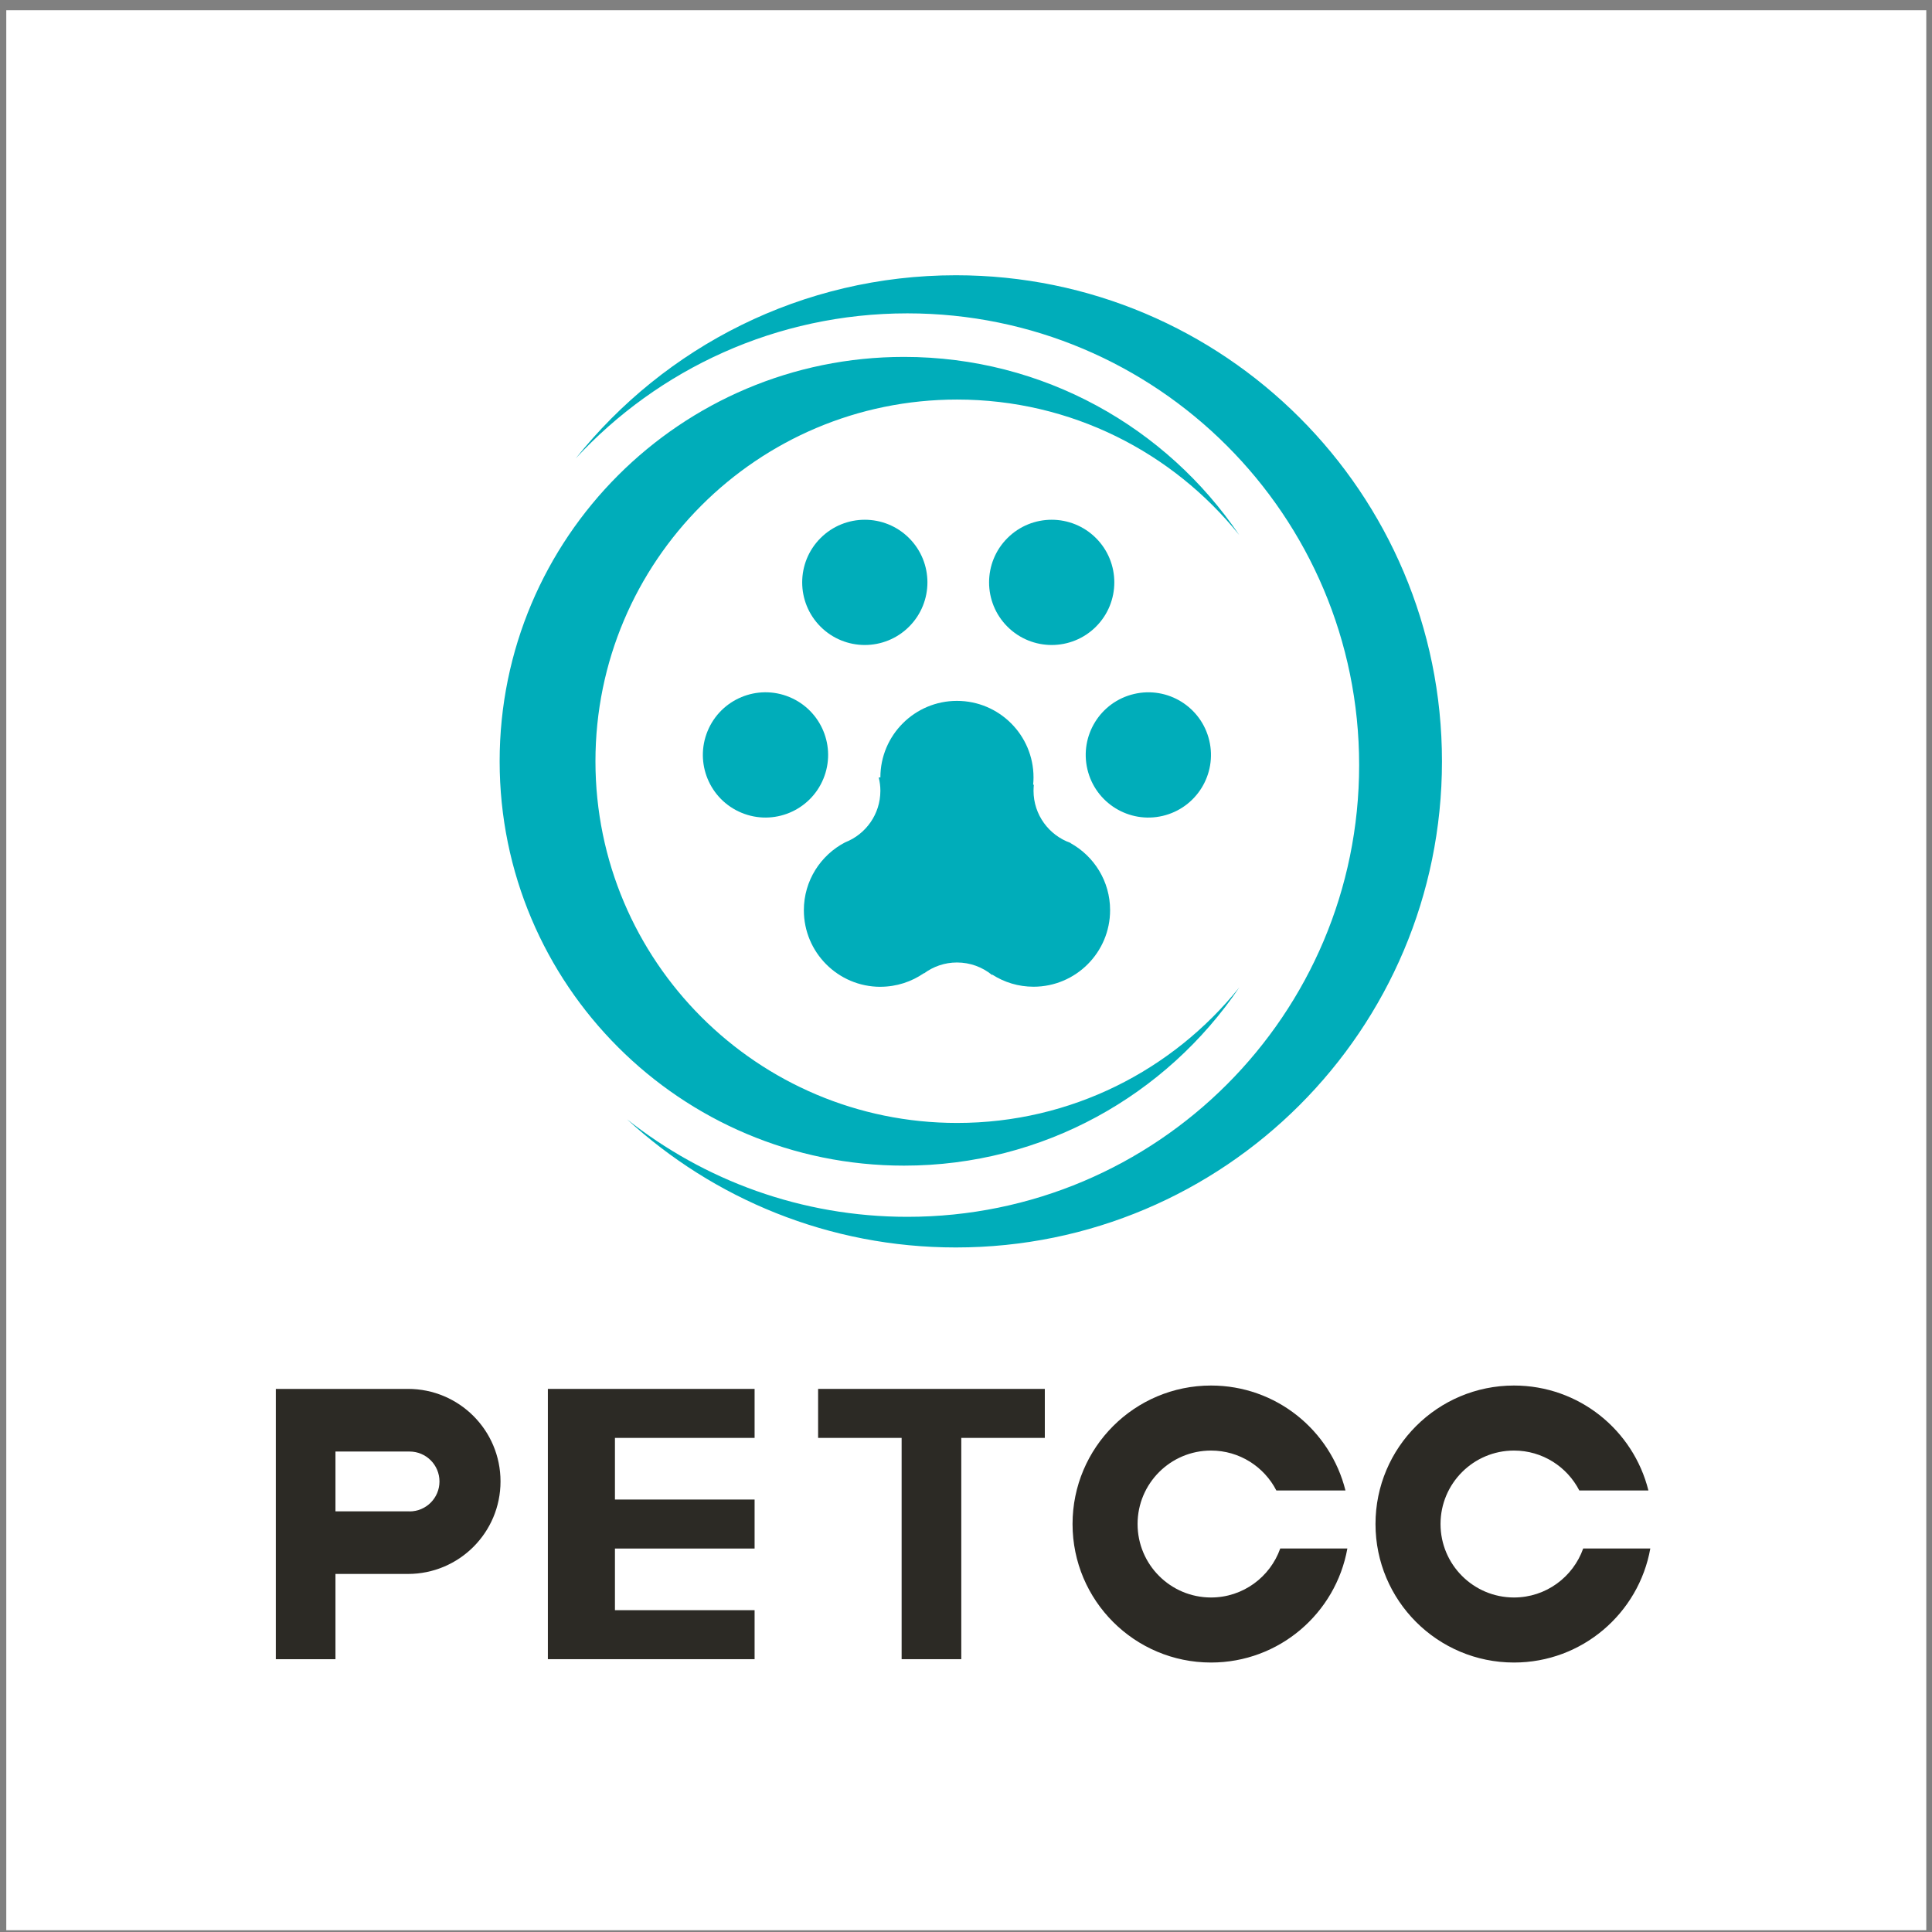
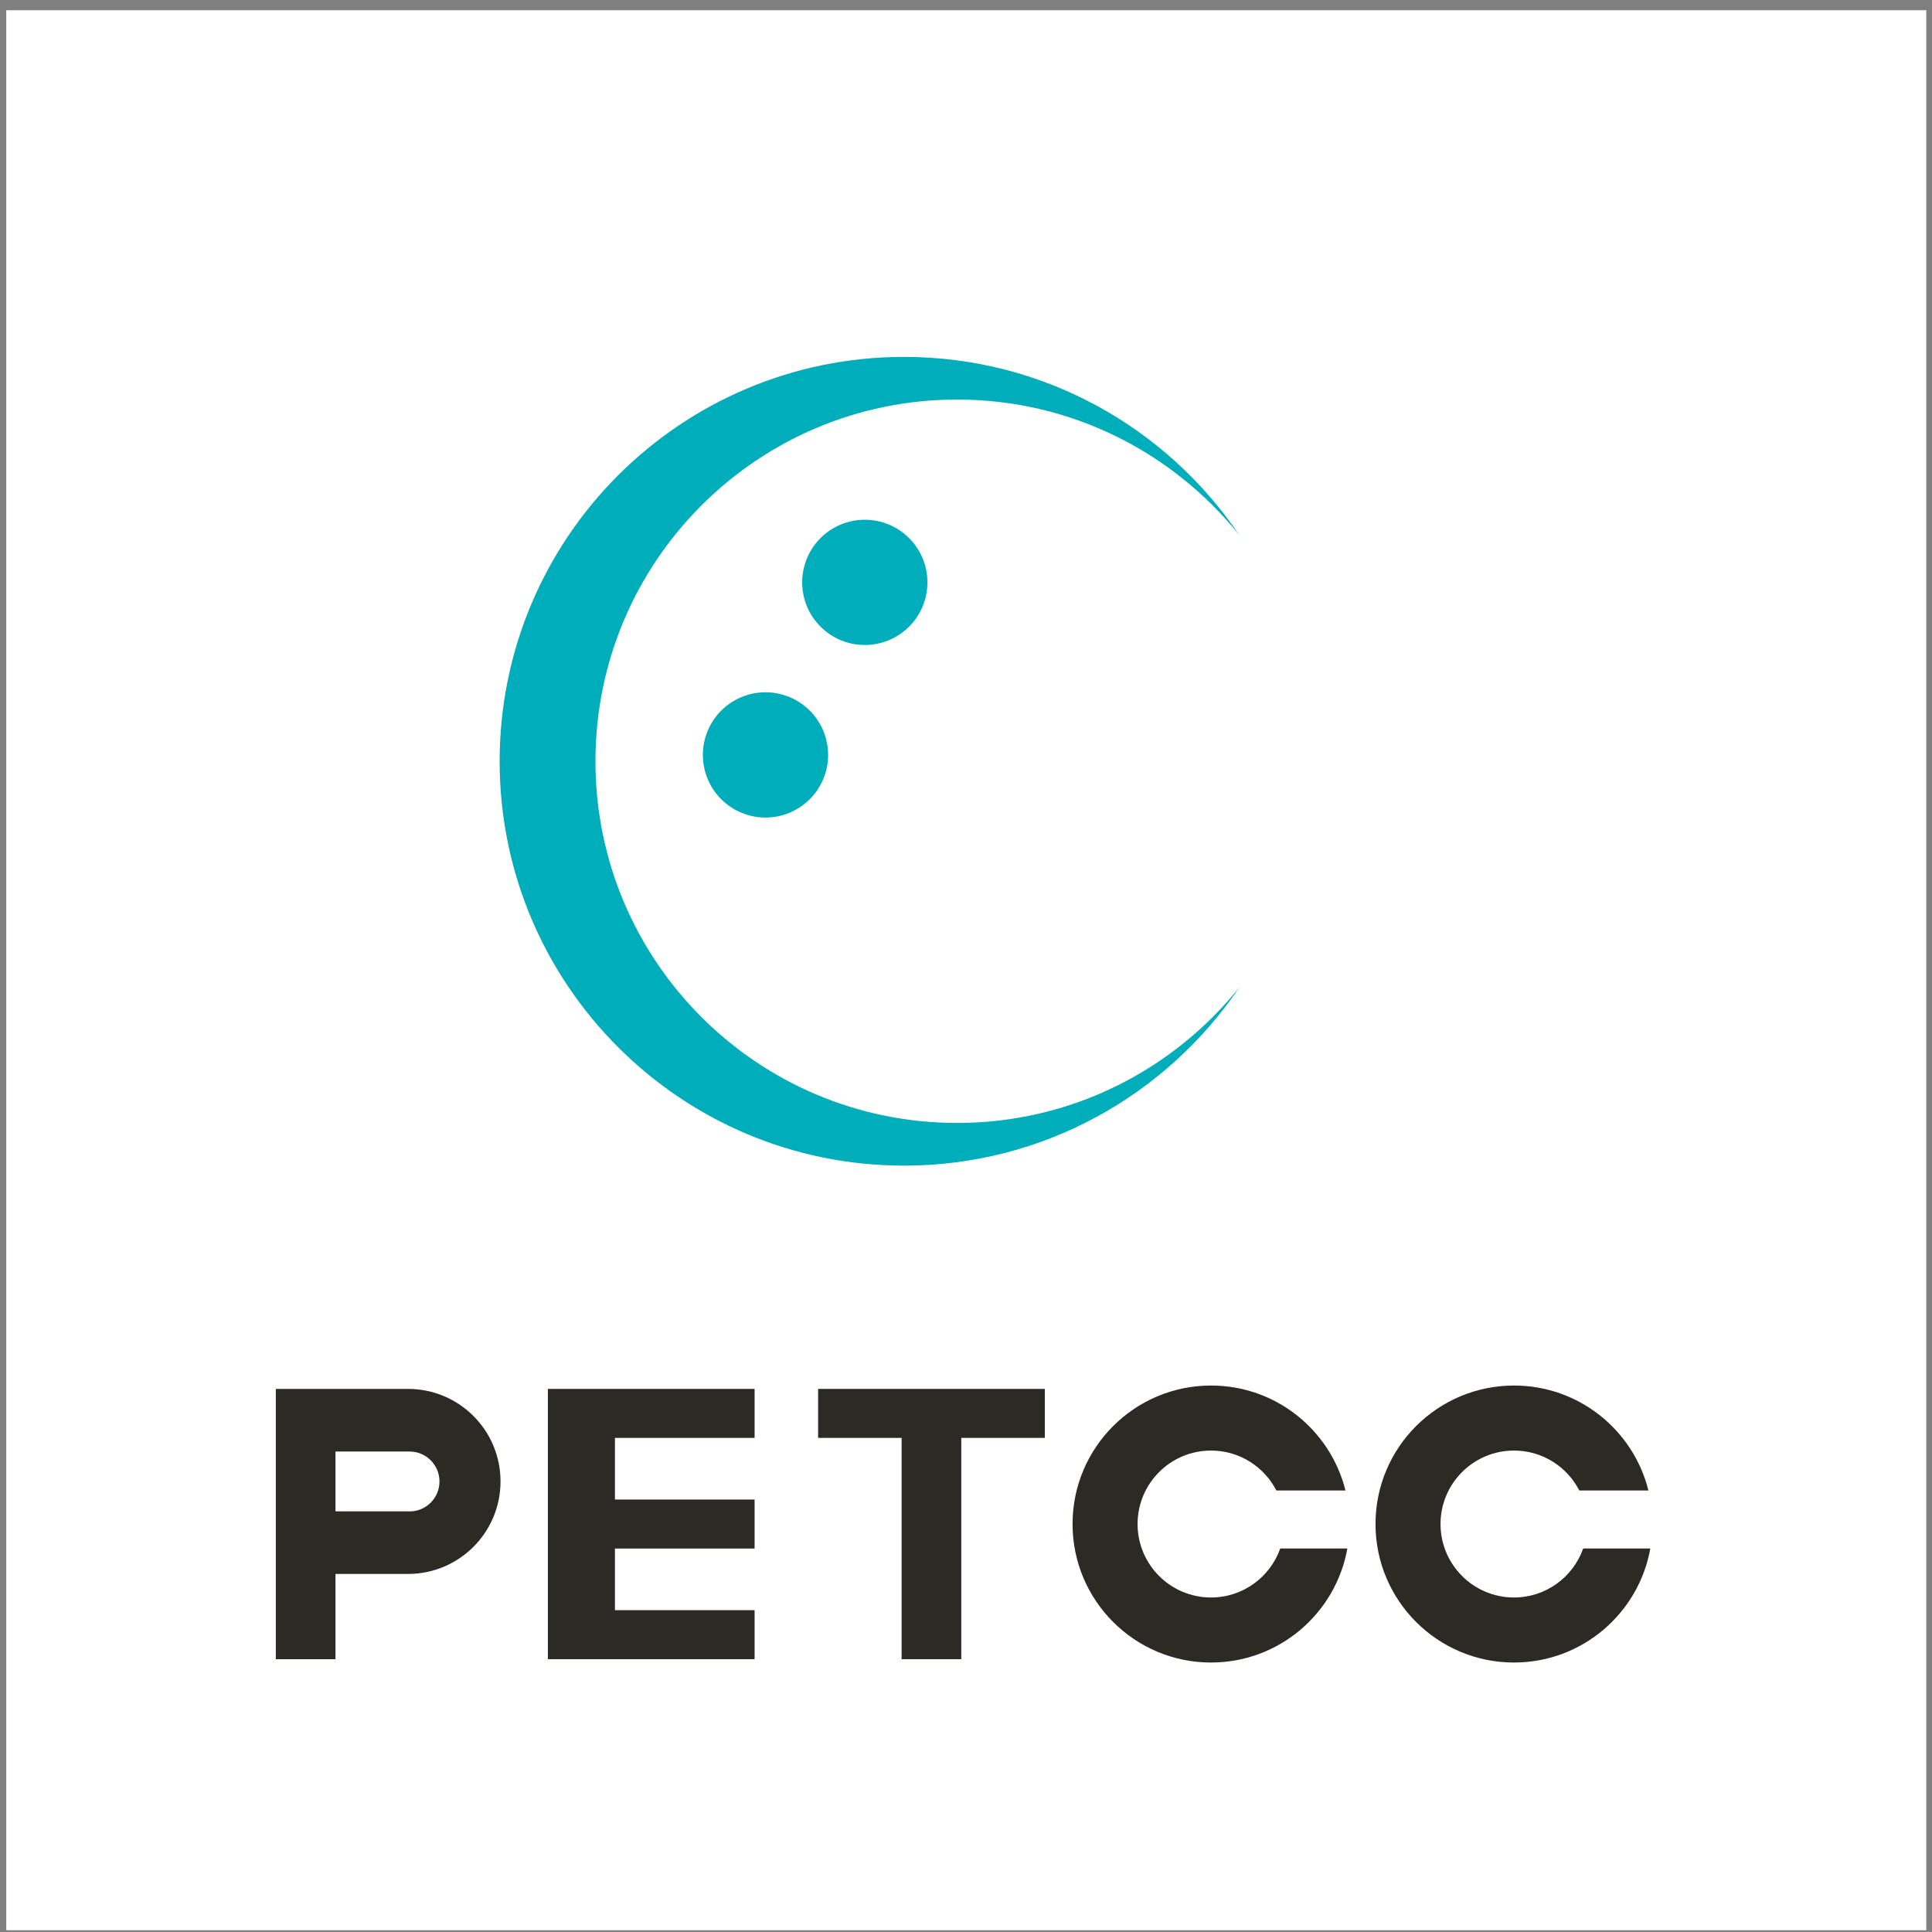
<svg xmlns="http://www.w3.org/2000/svg" width="161" height="161" viewBox="0 0 161 161" fill="none">
  <rect x="0" y="0" width="161" height="161" fill="#808080" stroke="none" />
  <rect x="0.523" y="0.852" width="160" height="160" fill="white" />
  <path d="M103.264 82.296C97.741 89.172 89.266 93.579 79.76 93.579C63.113 93.579 49.621 80.083 49.621 63.439C49.621 46.795 63.113 33.296 79.76 33.296C89.266 33.296 97.741 37.703 103.264 44.578C97.208 35.625 86.96 29.742 75.334 29.742C56.724 29.742 41.637 44.829 41.637 63.439C41.637 82.049 56.724 97.136 75.334 97.136C86.956 97.136 97.204 91.25 103.264 82.3V82.296Z" fill="#00ADBA" />
-   <path d="M79.657 22.938C66.83 22.938 55.4 28.901 47.977 38.202C54.852 30.767 64.69 26.113 75.617 26.113C96.406 26.113 113.262 42.965 113.262 63.757C113.262 84.549 96.409 101.402 75.617 101.402C66.791 101.402 58.672 98.362 52.252 93.275C59.464 99.903 69.085 103.955 79.657 103.955C102.029 103.955 120.164 85.82 120.164 63.448C120.164 41.076 102.029 22.938 79.657 22.938Z" fill="#00ADBA" />
  <path d="M75.757 52.221C77.795 50.183 77.795 46.879 75.757 44.841C73.719 42.803 70.415 42.803 68.377 44.841C66.34 46.879 66.34 50.183 68.377 52.221C70.415 54.259 73.719 54.259 75.757 52.221Z" fill="#00ADBA" />
-   <path d="M91.332 52.221C93.369 50.183 93.369 46.879 91.332 44.841C89.294 42.803 85.99 42.803 83.952 44.841C81.914 46.879 81.914 50.183 83.952 52.221C85.99 54.259 89.294 54.259 91.332 52.221Z" fill="#00ADBA" />
-   <path d="M96.894 67.99C99.699 67.328 101.436 64.518 100.774 61.713C100.112 58.908 97.302 57.17 94.497 57.833C91.692 58.495 89.955 61.305 90.617 64.11C91.279 66.915 94.089 68.652 96.894 67.99Z" fill="#00ADBA" />
  <path d="M68.612 64.907C69.715 62.245 68.45 59.192 65.788 58.089C63.125 56.986 60.072 58.251 58.97 60.913C57.867 63.576 59.131 66.629 61.794 67.731C64.456 68.834 67.509 67.57 68.612 64.907Z" fill="#00ADBA" />
-   <path d="M73.365 82.231C74.713 82.231 75.961 81.81 76.992 81.099L77.004 81.114C77.773 80.546 78.719 80.207 79.746 80.207C80.855 80.207 81.875 80.597 82.67 81.249L82.69 81.219C83.682 81.856 84.86 82.227 86.127 82.227C89.65 82.227 92.508 79.368 92.508 75.846C92.508 73.439 91.176 71.35 89.21 70.26L89.217 70.245C87.417 69.612 86.127 67.904 86.127 65.892C86.127 65.722 86.139 65.556 86.154 65.394H86.096C86.116 65.189 86.127 64.988 86.127 64.787C86.127 61.265 83.269 58.406 79.746 58.406C76.224 58.406 73.365 61.265 73.365 64.787H73.226C73.315 65.143 73.365 65.513 73.365 65.896C73.365 67.854 72.149 69.523 70.43 70.195C68.386 71.257 66.988 73.389 66.988 75.853C66.988 79.376 69.847 82.234 73.369 82.234L73.365 82.231Z" fill="#00ADBA" />
  <path d="M68.176 119.825H75.136V138.265H80.107V119.825H87.068V115.742H68.176V119.825Z" fill="#2C2A25" />
  <path d="M45.656 138.265H62.883V134.182H51.245V129.045H62.883V124.962H51.245V119.825H62.883V115.742H45.656V138.265Z" fill="#2C2A25" />
  <path d="M100.92 133.124C97.54 133.124 94.798 130.382 94.798 127.002C94.798 123.623 97.54 120.88 100.92 120.88C103.292 120.88 105.347 122.232 106.363 124.206H112.122C110.87 119.181 106.332 115.461 100.92 115.461C94.547 115.461 89.379 120.629 89.379 127.002C89.379 133.376 94.547 138.544 100.92 138.544C106.598 138.544 111.314 134.442 112.28 129.042H106.687C105.845 131.417 103.585 133.124 100.92 133.124Z" fill="#2C2A25" />
  <path d="M131.933 129.042C131.091 131.417 128.832 133.124 126.166 133.124C122.787 133.124 120.044 130.382 120.044 127.002C120.044 123.623 122.787 120.88 126.166 120.88C128.538 120.88 130.593 122.232 131.609 124.206H137.368C136.116 119.181 131.578 115.461 126.166 115.461C119.793 115.461 114.625 120.629 114.625 127.002C114.625 133.376 119.793 138.544 126.166 138.544C131.844 138.544 136.561 134.442 137.526 129.042H131.933Z" fill="#2C2A25" />
  <path d="M34 115.746H22.984V138.265H27.956V131.162H34C38.257 131.162 41.71 127.712 41.71 123.452C41.71 119.191 38.261 115.742 34 115.742V115.746ZM34.128 125.947H27.956V120.961H34.128C35.507 120.961 36.623 122.077 36.623 123.456C36.623 124.835 35.507 125.951 34.128 125.951V125.947Z" fill="#2C2A25" />
</svg>